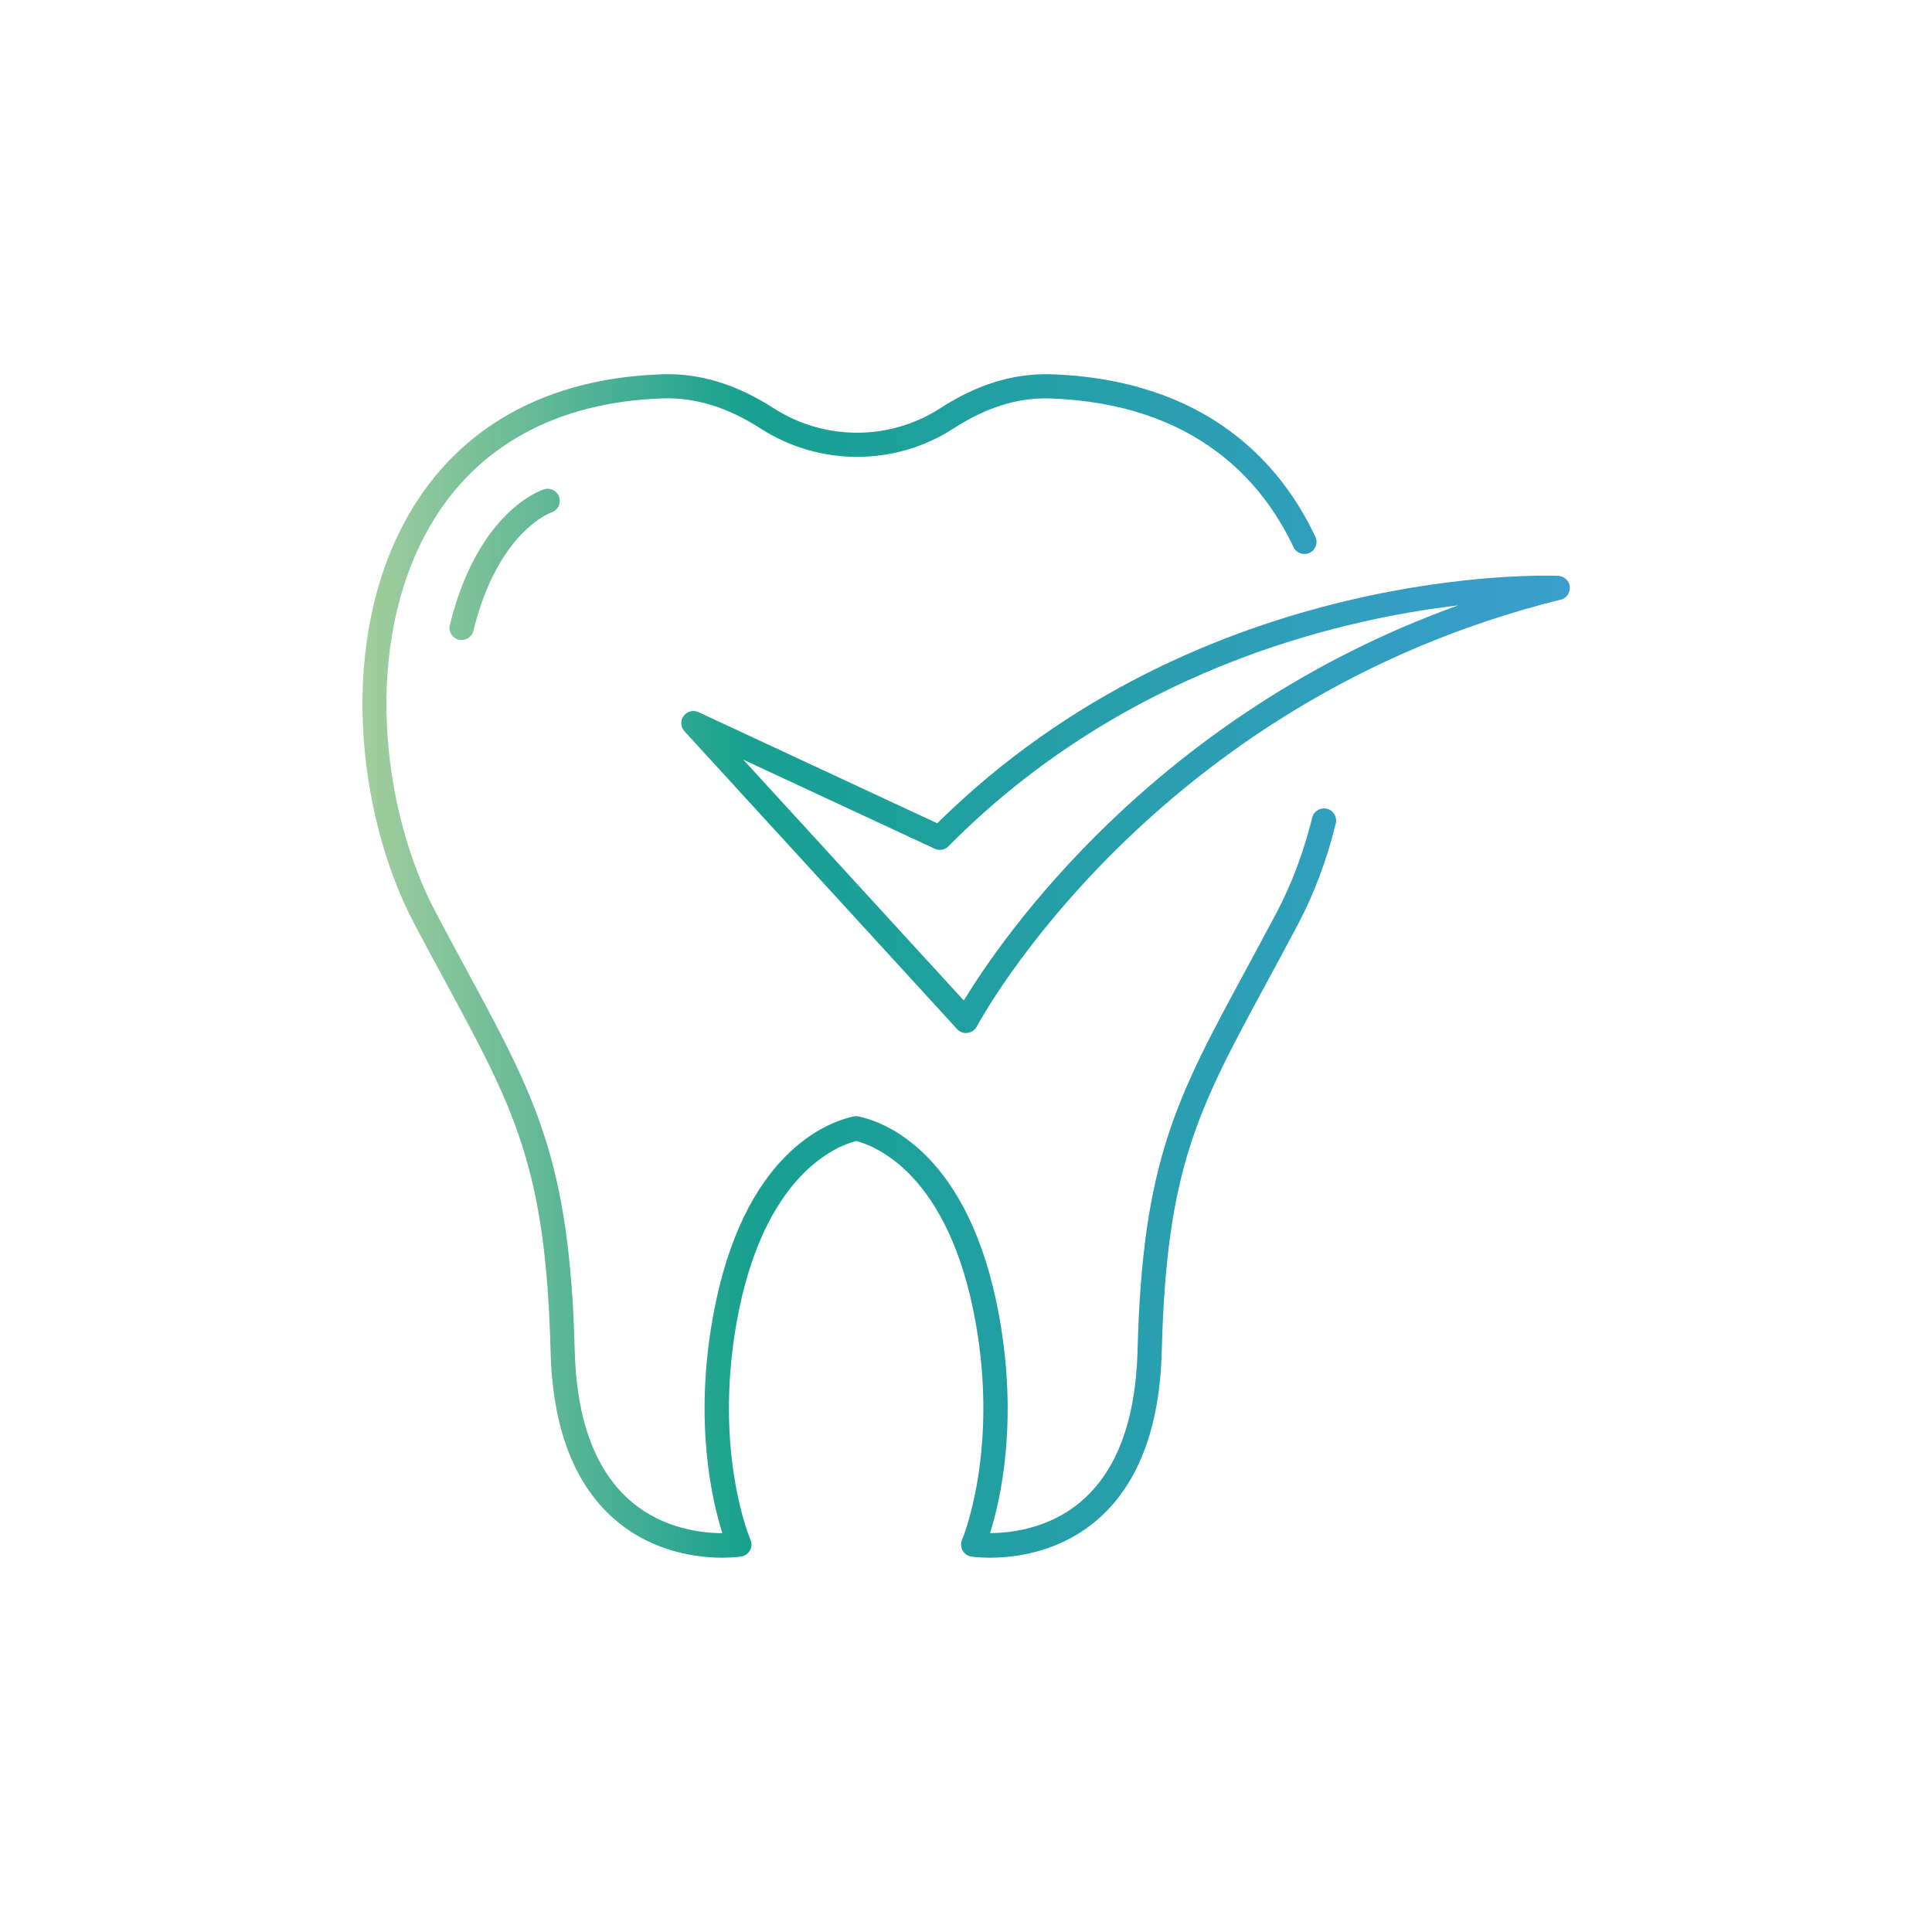
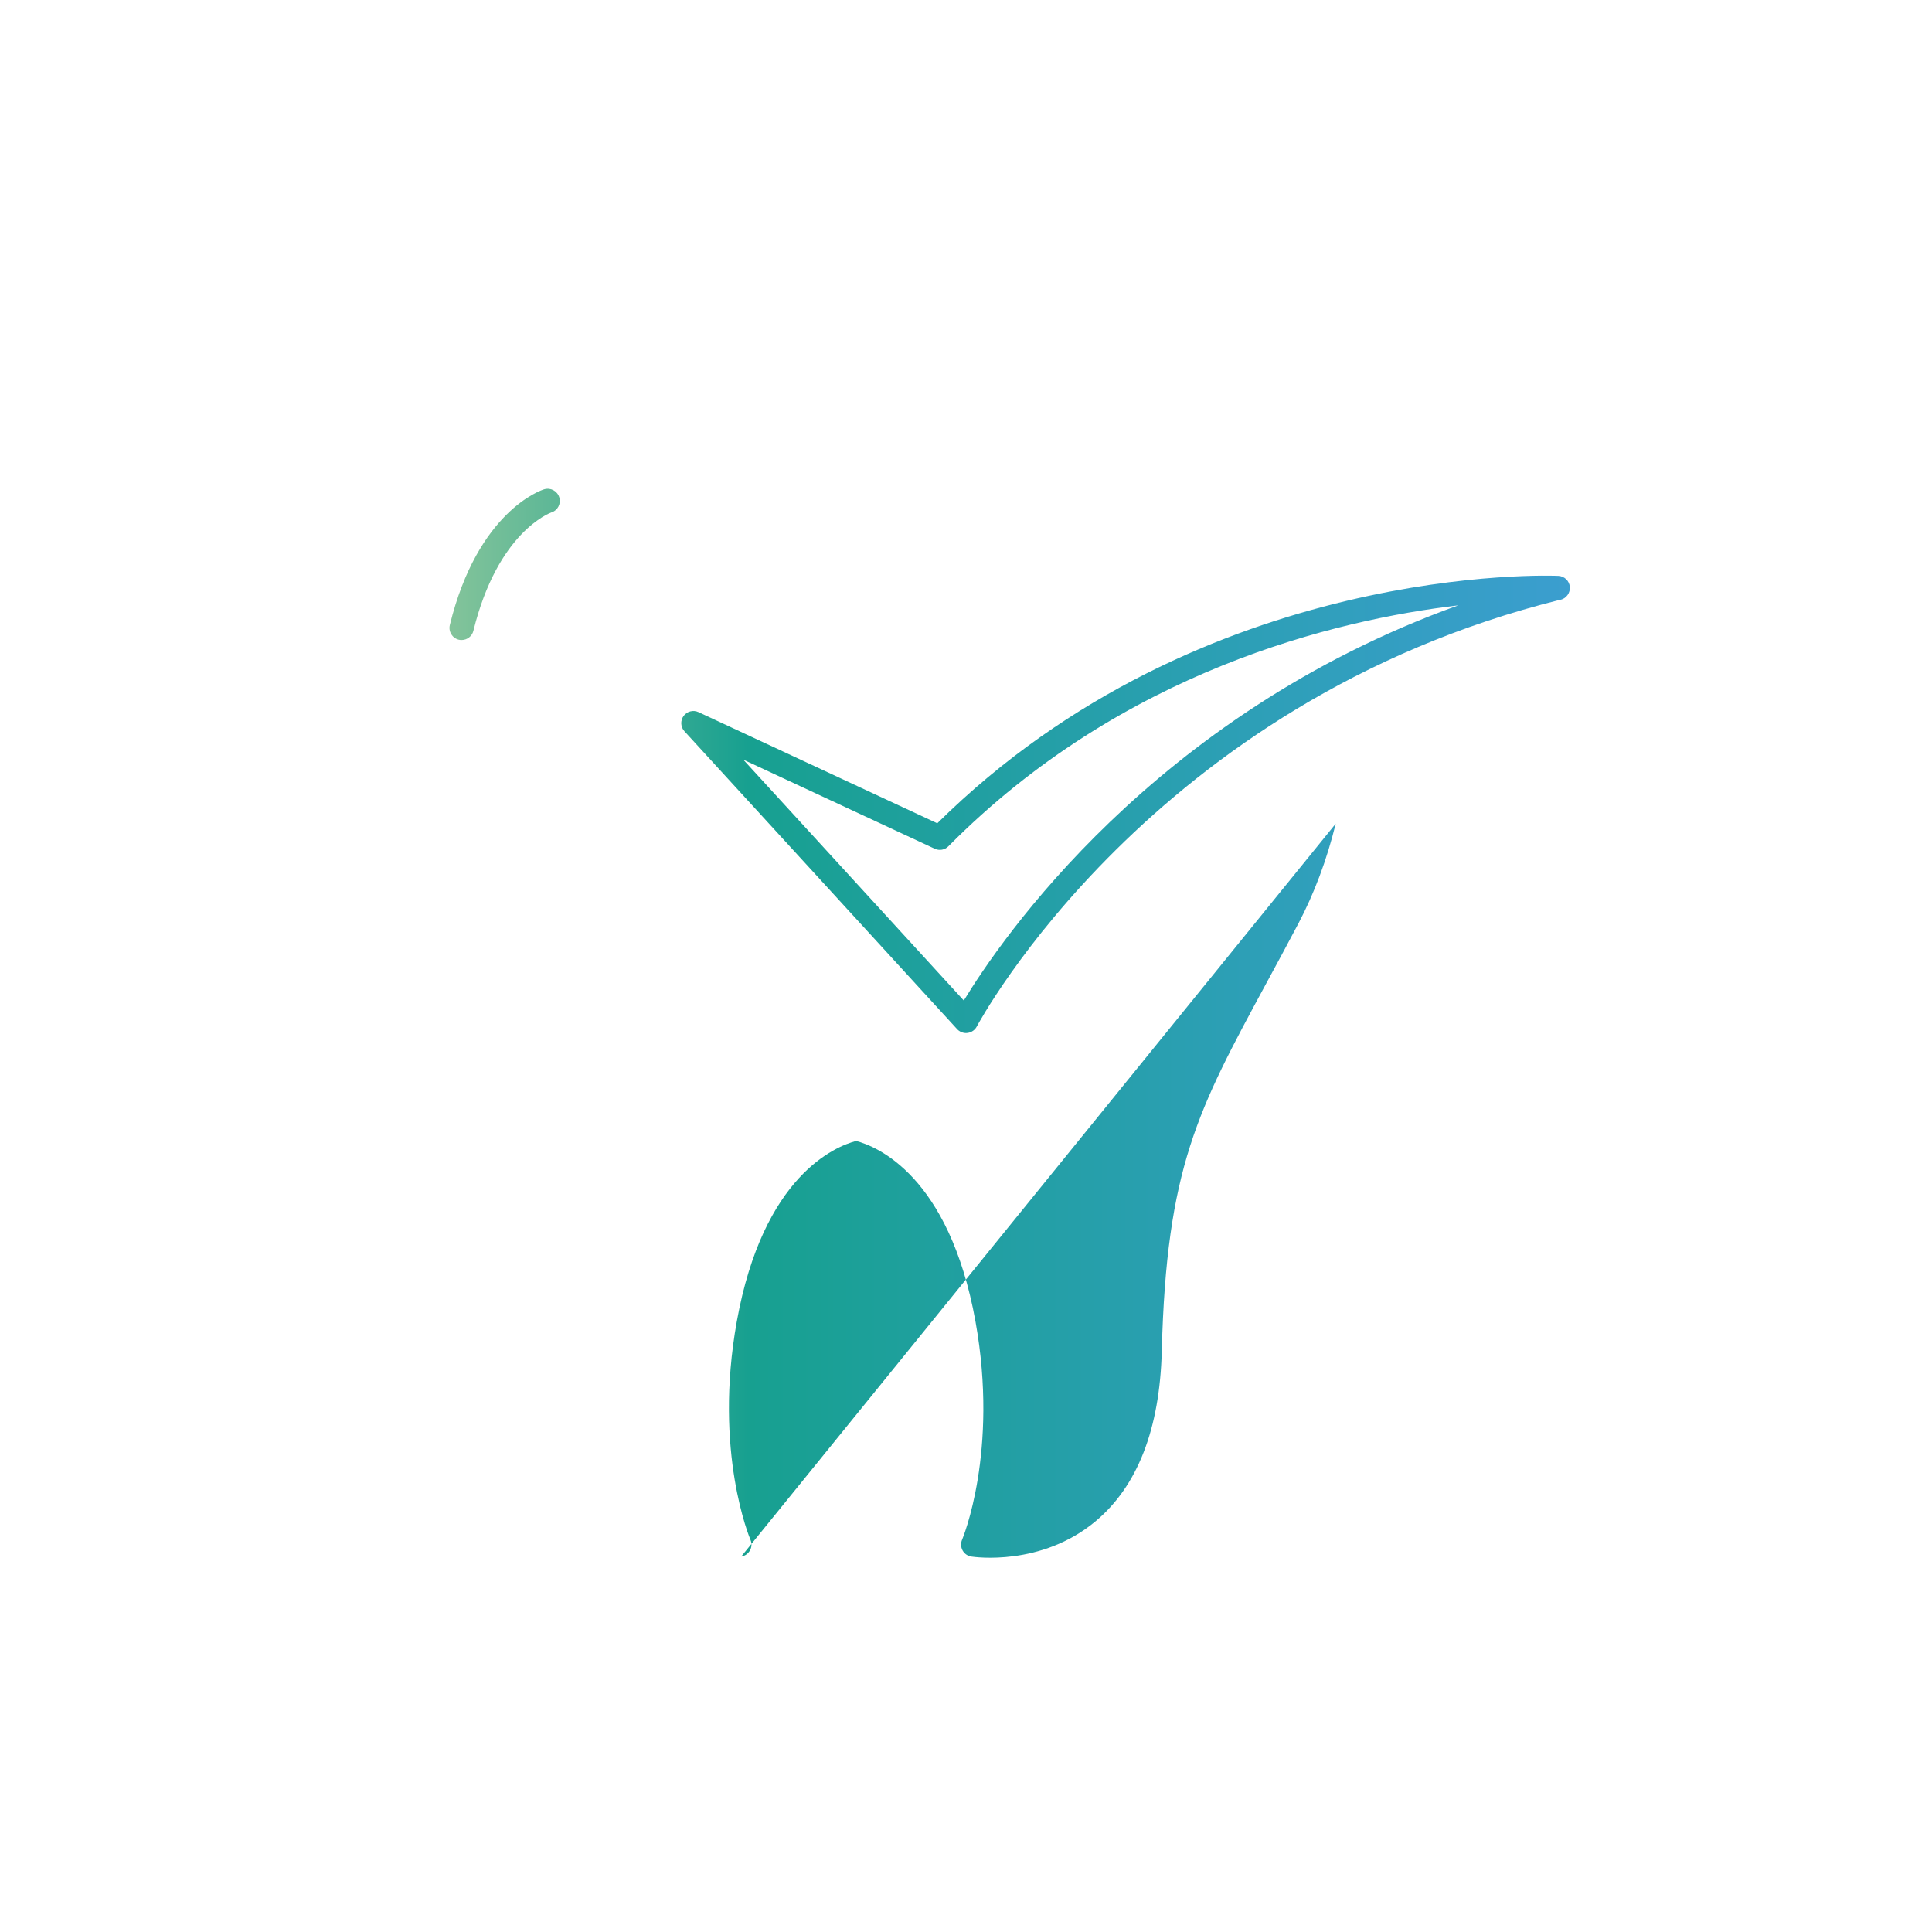
<svg xmlns="http://www.w3.org/2000/svg" id="uuid-f0d1800a-6eb8-406f-b08f-c0acc08d9576" viewBox="0 0 300 300">
  <defs>
    <linearGradient id="uuid-fbe737de-c36b-4275-8673-83e51838ec3e" x1="56.26" y1="150" x2="243.76" y2="150" gradientUnits="userSpaceOnUse">
      <stop offset="0" stop-color="#a3ce9d" />
      <stop offset=".32" stop-color="#17a090" />
      <stop offset="1" stop-color="#3b9ecf" />
    </linearGradient>
  </defs>
-   <path d="m207.41,127.9c-1.38,5.62-3.34,10.84-5.8,15.51-1.77,3.35-3.42,6.41-4.96,9.24-10.66,19.7-15.52,28.69-16.25,57.16-.31,12.08-3.77,20.96-10.27,26.4-8.46,7.07-18.86,5.56-19.3,5.49-.58-.09-1.08-.44-1.36-.95-.28-.51-.31-1.12-.08-1.66.06-.13,5.73-13.65,2.08-33.9-4.11-22.73-15.41-27.21-18.53-28.02-3.12.81-14.43,5.29-18.53,28.02-3.66,20.33,2.06,33.76,2.12,33.9.23.54.21,1.15-.08,1.66s-.78.86-1.36.95c-.14.02-1.23.18-2.92.18-3.78,0-10.56-.79-16.41-5.68-6.51-5.44-9.96-14.31-10.27-26.39-.73-28.52-5.6-37.52-16.27-57.25-1.52-2.81-3.16-5.83-4.91-9.16-8.92-16.9-12.05-44.19-.75-63.65,7.87-13.56,21.45-21.04,39.25-21.63,5.8-.2,11.47,1.51,17.33,5.27,7.87,5.07,18.02,5.07,25.86,0,5.72-3.7,11.3-5.41,17.07-5.28,24.59.81,35.97,14.17,41.18,25.24.44.94.04,2.06-.9,2.5-.94.44-2.06.04-2.5-.9-4.77-10.12-15.21-22.33-37.89-23.08-4.98-.14-9.85,1.4-14.91,4.67-9.08,5.87-20.84,5.87-29.94,0-5.19-3.33-10.17-4.84-15.17-4.68-16.45.54-28.94,7.37-36.13,19.76-10.61,18.28-7.62,44.02.82,60,1.75,3.31,3.38,6.32,4.89,9.12,10.63,19.66,15.97,29.53,16.72,58.95.28,10.92,3.27,18.85,8.89,23.56,4.94,4.15,10.84,4.81,14.04,4.82-1.59-4.98-4.44-17.09-1.47-33.58,4.61-25.54,17.89-30.28,21.84-31.13.26-.06.53-.06.79,0,3.96.84,17.23,5.59,21.84,31.12,2.97,16.49.14,28.6-1.44,33.58,3.19-.01,9.08-.67,14.02-4.81,5.62-4.72,8.61-12.65,8.89-23.57.75-29.37,6.08-39.23,16.7-58.86,1.53-2.83,3.17-5.87,4.94-9.21,2.32-4.4,4.16-9.33,5.48-14.65.25-1.01,1.27-1.63,2.28-1.38,1.01.25,1.63,1.27,1.38,2.28Zm34.93-34.79c-63.59,15.79-90.4,65.78-90.67,66.29-.28.54-.82.91-1.42.99-.08.01-.16.02-.24.02-.52,0-1.03-.22-1.39-.61l-42.34-46.25c-.61-.66-.66-1.66-.13-2.38.53-.72,1.5-.97,2.31-.59l37.08,17.26c41.25-40.81,95.9-38.45,96.45-38.42.93.05,1.69.77,1.77,1.7s-.52,1.78-1.42,2.01Zm-15.91.89c-19.01,2.25-52.18,10.16-79.16,37.41-.56.57-1.41.72-2.13.38l-29.72-13.83,34.24,37.4c5.63-9.28,29.44-44.35,76.77-61.36Zm-141.95-18.02c-.42.13-10.29,3.38-14.63,21.07-.25,1.01.37,2.03,1.38,2.28.15.04.3.05.45.05.85,0,1.62-.58,1.83-1.43,3.77-15.37,11.94-18.32,12.11-18.38.98-.31,1.53-1.36,1.22-2.35-.31-.99-1.36-1.55-2.35-1.24Z" fill="url(#uuid-fbe737de-c36b-4275-8673-83e51838ec3e)" />
+   <path d="m207.41,127.9c-1.38,5.62-3.34,10.84-5.8,15.51-1.77,3.35-3.42,6.41-4.96,9.24-10.66,19.7-15.52,28.69-16.25,57.16-.31,12.08-3.77,20.96-10.27,26.4-8.46,7.07-18.86,5.56-19.3,5.49-.58-.09-1.08-.44-1.36-.95-.28-.51-.31-1.12-.08-1.66.06-.13,5.73-13.65,2.08-33.9-4.11-22.73-15.41-27.21-18.53-28.02-3.12.81-14.43,5.29-18.53,28.02-3.66,20.33,2.06,33.76,2.12,33.9.23.54.21,1.15-.08,1.66s-.78.86-1.36.95Zm34.93-34.79c-63.59,15.79-90.4,65.78-90.67,66.29-.28.54-.82.91-1.42.99-.08.01-.16.02-.24.02-.52,0-1.03-.22-1.39-.61l-42.34-46.25c-.61-.66-.66-1.66-.13-2.38.53-.72,1.5-.97,2.31-.59l37.08,17.26c41.25-40.81,95.9-38.45,96.45-38.42.93.05,1.69.77,1.77,1.7s-.52,1.78-1.42,2.01Zm-15.91.89c-19.01,2.25-52.18,10.16-79.16,37.41-.56.57-1.41.72-2.13.38l-29.72-13.83,34.24,37.4c5.63-9.28,29.44-44.35,76.77-61.36Zm-141.95-18.02c-.42.13-10.29,3.38-14.63,21.07-.25,1.01.37,2.03,1.38,2.28.15.04.3.05.45.05.85,0,1.62-.58,1.83-1.43,3.77-15.37,11.94-18.32,12.11-18.38.98-.31,1.53-1.36,1.22-2.35-.31-.99-1.36-1.55-2.35-1.24Z" fill="url(#uuid-fbe737de-c36b-4275-8673-83e51838ec3e)" />
</svg>